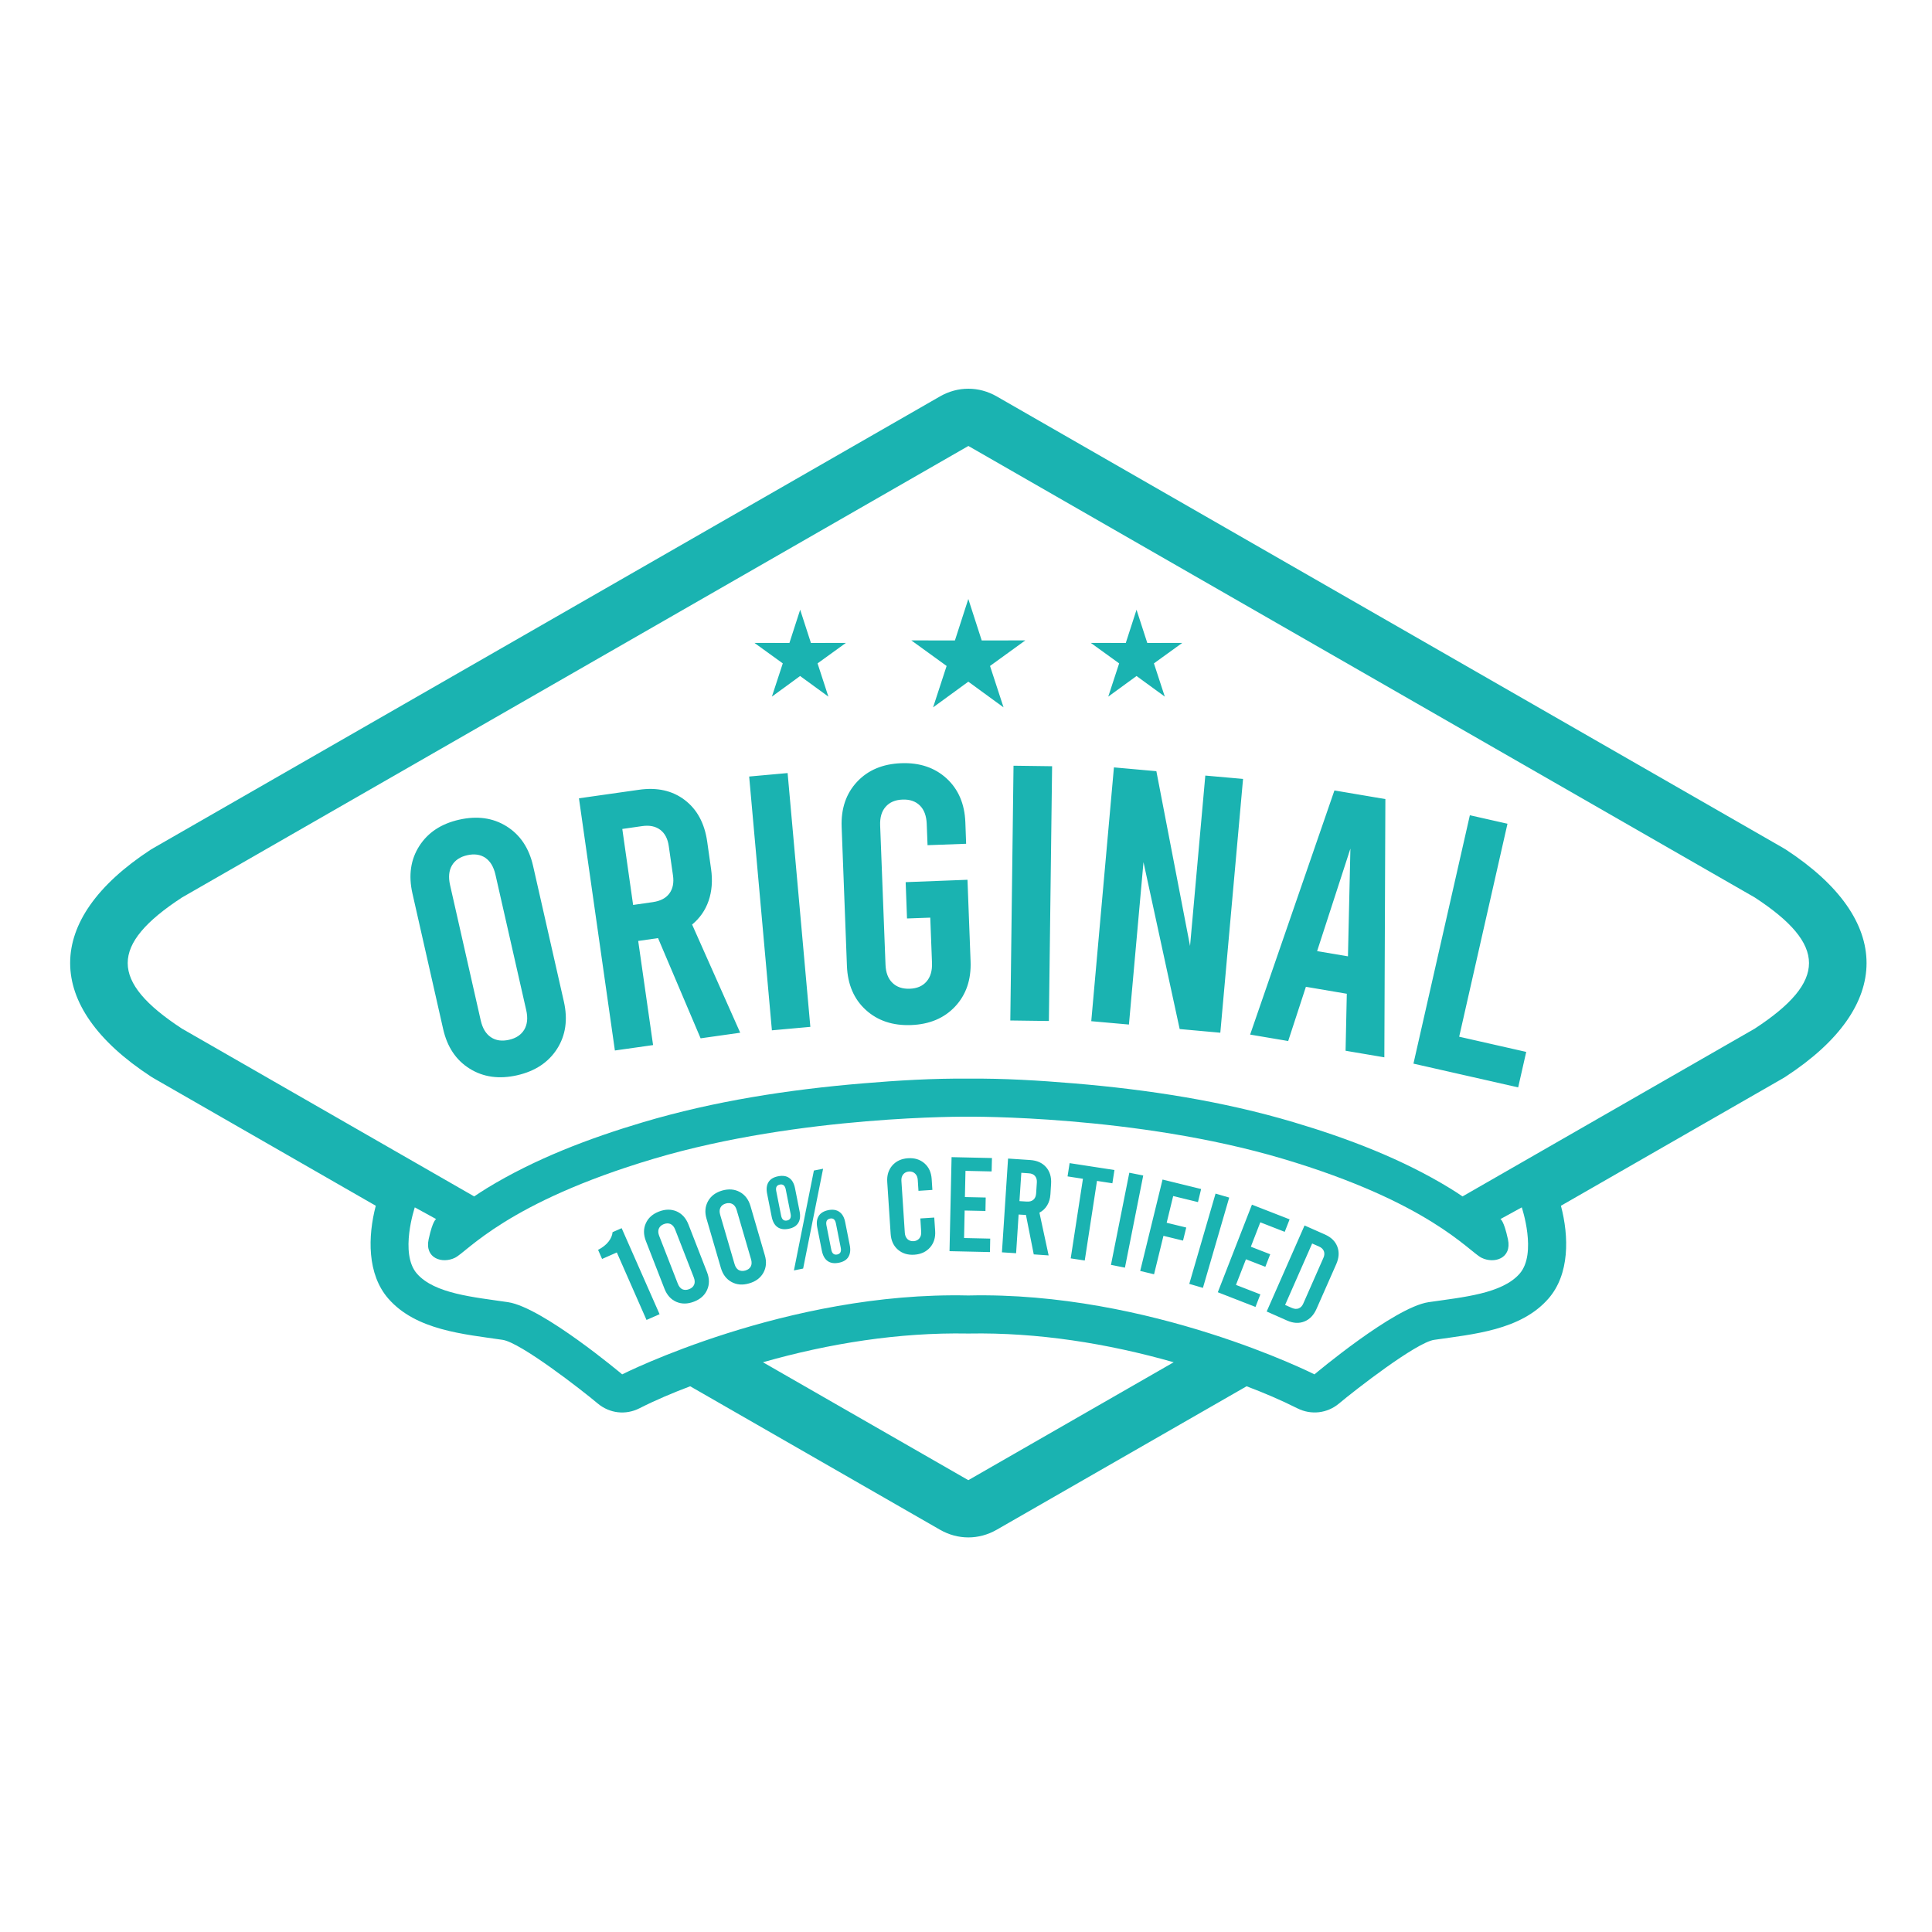
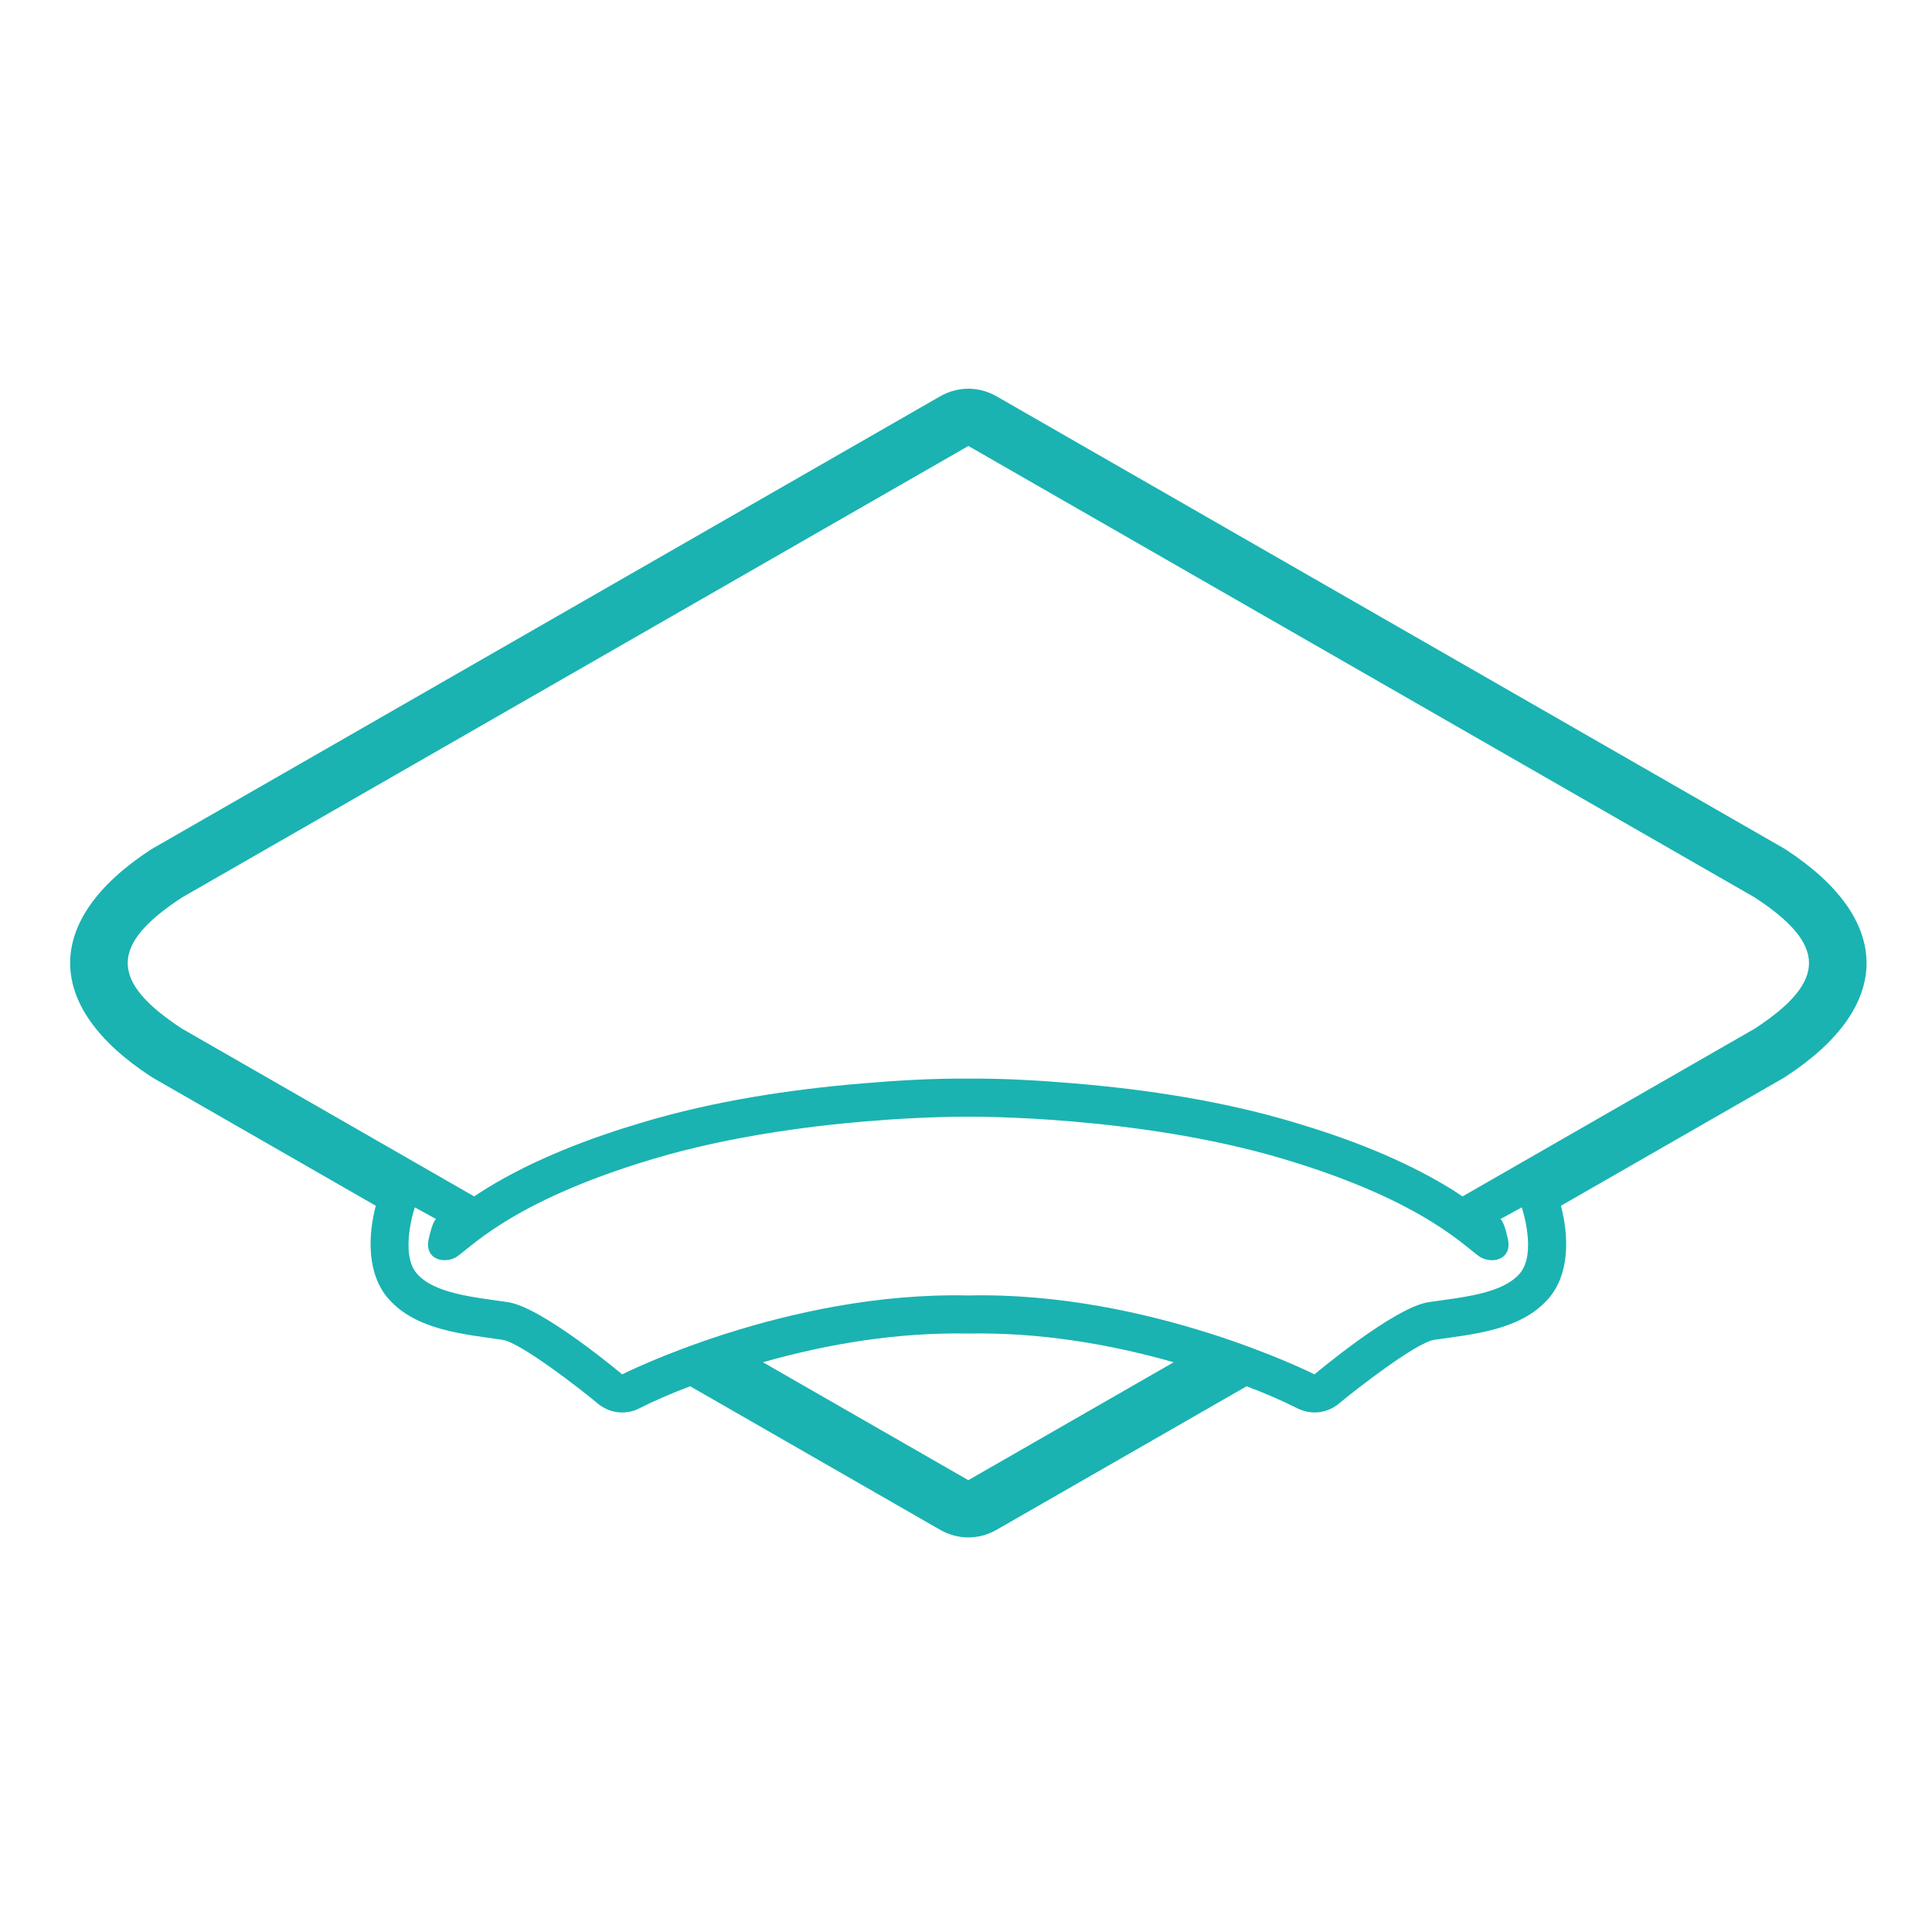
<svg xmlns="http://www.w3.org/2000/svg" xmlns:ns1="http://ns.adobe.com/AdobeIllustrator/10.0/" version="1.1" id="Calque_1" x="0px" y="0px" viewBox="0 0 300 300" style="enable-background:new 0 0 300 300;" xml:space="preserve">
  <style type="text/css">
	.st0{fill:#1AB3B1;}
</style>
  <g ns1:extraneous="self">
    <g>
      <path class="st0" d="M272.47,159.73c-15.12,8.68-30.25,17.37-45.37,26.05c-0.64-0.43-1.28-0.86-1.93-1.25     c-7.48-4.58-15.94-7.79-24.32-10.28c-11.03-3.28-22.6-5.06-34.06-6.02c-5.46-0.46-10.97-0.79-16.4-0.74     c-5.49-0.05-10.99,0.28-16.45,0.74c-11.45,0.96-23.03,2.74-34.06,6.02c-8.38,2.49-16.84,5.7-24.32,10.28     c-0.66,0.4-1.29,0.83-1.93,1.25c-15.12-8.68-30.25-17.37-45.37-26.05c-11.24-7.34-11.24-13.03,0-20.37     c40.7-23.37,81.4-46.74,122.11-70.11c40.7,23.37,81.41,46.74,122.11,70.11C283.71,146.7,283.71,152.39,272.47,159.73      M235.97,197.77c-2.73,3.13-8.79,3.65-14.14,4.43c-5.34,0.78-17.72,11.21-17.72,11.21s-25.53-12.9-53.75-12.25     c-28.22-0.65-53.75,12.25-53.75,12.25s-12.38-10.42-17.73-11.21c-5.34-0.79-11.4-1.3-14.14-4.43     c-2.74-3.13-0.33-10.29-0.33-10.29l3.32,1.82c0,0-0.52,0.13-1.17,3.13c-0.65,3,2.15,3.84,4.1,2.87     c1.95-0.98,8.08-8.6,30.89-15.38c22.81-6.78,48.8-6.52,48.8-6.52s25.99-0.26,48.8,6.52c22.81,6.78,28.93,14.4,30.89,15.38     c1.95,0.98,4.76,0.13,4.11-2.87c-0.65-3-1.17-3.13-1.17-3.13l3.32-1.82C236.3,187.48,238.71,194.64,235.97,197.77 M150.36,229.84     c-10.63-6.1-21.26-12.21-31.89-18.31c10.28-2.93,21.11-4.65,31.77-4.46h0.07c0.04,0,0.07,0,0.1,0h0.07     c10.66-0.19,21.49,1.53,31.77,4.46C171.62,217.63,160.99,223.73,150.36,229.84 M277.32,131.93c-0.14-0.09-0.29-0.18-0.43-0.26     c-40.7-23.37-81.41-46.74-122.11-70.11c-2.78-1.6-6.05-1.6-8.83,0c-40.7,23.37-81.4,46.74-122.1,70.11     c-0.15,0.08-0.29,0.17-0.44,0.26c-16.69,10.9-16.69,24.31,0,35.22c0.14,0.09,0.29,0.18,0.44,0.27c11.5,6.6,23,13.21,34.5,19.81     c-1.25,4.77-1.36,10.64,1.96,14.43c4.3,4.91,11.69,5.5,17.73,6.39c2.8,0.41,12.33,7.83,14.77,9.88c1.83,1.54,4.34,1.84,6.48,0.75     c2.52-1.28,5.18-2.4,7.88-3.42c12.93,7.42,25.86,14.85,38.78,22.27c2.78,1.6,6.05,1.6,8.83,0c12.93-7.42,25.86-14.85,38.79-22.27     c2.7,1.02,5.35,2.15,7.88,3.42c2.14,1.08,4.65,0.79,6.48-0.75c2.44-2.05,11.97-9.47,14.77-9.88c6.04-0.88,13.43-1.47,17.73-6.39     c3.32-3.79,3.21-9.66,1.95-14.43c11.5-6.6,23-13.21,34.51-19.81c0.15-0.08,0.29-0.17,0.43-0.27     C294.01,156.25,294.01,142.84,277.32,131.93" />
-       <path class="st0" d="M80.29,166.97c-2.79,0.63-5.25,0.29-7.36-1.03c-2.12-1.32-3.49-3.37-4.12-6.16l-4.77-21.06     c-0.63-2.79-0.28-5.24,1.06-7.34c1.34-2.1,3.4-3.47,6.2-4.1c2.79-0.63,5.25-0.29,7.36,1.03c2.11,1.32,3.49,3.37,4.12,6.16     l4.78,21.06c0.63,2.79,0.28,5.24-1.06,7.34C85.15,164.97,83.08,166.34,80.29,166.97 M79.04,161.46c1.11-0.25,1.89-0.78,2.37-1.58     c0.47-0.8,0.58-1.81,0.3-3.03l-4.78-21.05c-0.28-1.21-0.8-2.08-1.57-2.6c-0.77-0.52-1.71-0.65-2.82-0.4     c-1.1,0.25-1.89,0.78-2.36,1.58c-0.47,0.8-0.57,1.81-0.3,3.03l4.77,21.05c0.28,1.22,0.8,2.08,1.58,2.6     C77,161.58,77.94,161.71,79.04,161.46 M108.79,161.23l-6.61-15.56l-3.08,0.44l2.31,16.17l-5.93,0.84l-5.58-39.16l9.29-1.32     c2.84-0.41,5.21,0.12,7.13,1.58c1.92,1.46,3.08,3.61,3.49,6.44l0.61,4.31c0.25,1.79,0.12,3.43-0.39,4.91     c-0.51,1.48-1.37,2.7-2.56,3.68l7.47,16.8L108.79,161.23z M98.31,140.52l3.07-0.44c1.16-0.17,2.01-0.61,2.55-1.33     c0.54-0.72,0.74-1.67,0.57-2.82l-0.65-4.53c-0.16-1.16-0.61-2.01-1.33-2.55c-0.72-0.54-1.66-0.74-2.82-0.57l-3.07,0.44     L98.31,140.52z M116.33,120.58l5.97-0.54l3.53,39.41l-5.97,0.54L116.33,120.58z M144.03,131.24l-0.13-3.33     c-0.05-1.24-0.41-2.19-1.07-2.84c-0.67-0.65-1.57-0.96-2.7-0.91c-1.13,0.04-2,0.42-2.61,1.12c-0.62,0.7-0.9,1.67-0.85,2.91     l0.83,21.58c0.04,1.24,0.4,2.19,1.07,2.84c0.66,0.65,1.56,0.96,2.69,0.92c1.13-0.04,2-0.41,2.61-1.12     c0.61-0.7,0.9-1.67,0.85-2.92l-0.27-7l-3.61,0.13l-0.21-5.64l9.6-0.37l0.48,12.65c0.11,2.86-0.69,5.2-2.39,7.02     c-1.7,1.82-3.98,2.78-6.84,2.89c-2.86,0.11-5.21-0.68-7.05-2.36c-1.84-1.68-2.81-3.96-2.92-6.82l-0.82-21.57     c-0.11-2.86,0.69-5.2,2.39-7.02c1.7-1.82,3.99-2.78,6.85-2.89c2.86-0.11,5.21,0.68,7.05,2.36c1.83,1.68,2.81,3.95,2.92,6.82     l0.12,3.33L144.03,131.24z M157.38,118.9l5.99,0.08l-0.5,39.56l-5.99-0.08L157.38,118.9z M172.97,119.16l6.59,0.59l5.23,27.14     l2.37-26.46l5.86,0.52l-3.53,39.41l-6.31-0.57l-5.62-25.92l-2.26,25.22l-5.85-0.52L172.97,119.16z M209.13,154.31l-6.35-1.08     l-2.75,8.42l-5.91-1l13.09-37.91l7.91,1.34l-0.16,40.1l-6.02-1.02L209.13,154.31z M209.31,148.5l0.38-16.73l-5.17,15.92     L209.31,148.5z M228.24,126.59l5.84,1.32l-7.5,33.07l10.41,2.36l-1.25,5.51l-16.26-3.69L228.24,126.59z" />
-       <path class="st0" d="M95.78,194.48l-2.29,1.01l-0.62-1.41c0.71-0.37,1.26-0.81,1.63-1.29c0.37-0.48,0.58-0.97,0.62-1.46     l1.41-0.62l5.89,13.36l-2.03,0.89L95.78,194.48z M107.76,202.12c-0.99,0.38-1.9,0.39-2.74,0.03c-0.84-0.37-1.45-1.04-1.84-2.03     l-2.89-7.42c-0.38-0.99-0.39-1.9-0.01-2.74c0.37-0.84,1.05-1.45,2.04-1.83c0.98-0.38,1.9-0.39,2.74-0.03     c0.84,0.37,1.45,1.04,1.84,2.03l2.89,7.42c0.38,0.98,0.39,1.9,0.01,2.74C109.43,201.13,108.75,201.74,107.76,202.12      M107.01,200.18c0.39-0.15,0.65-0.39,0.78-0.71c0.13-0.31,0.11-0.69-0.06-1.12l-2.89-7.42c-0.17-0.43-0.4-0.71-0.71-0.86     c-0.31-0.14-0.66-0.14-1.05,0.01c-0.39,0.15-0.65,0.39-0.78,0.71c-0.13,0.32-0.11,0.69,0.06,1.12l2.89,7.42     c0.17,0.43,0.4,0.72,0.71,0.87C106.27,200.33,106.62,200.33,107.01,200.18 M116.33,199.28c-1.01,0.3-1.92,0.23-2.73-0.21     c-0.81-0.44-1.36-1.16-1.66-2.18l-2.23-7.64c-0.3-1.02-0.22-1.92,0.23-2.73c0.44-0.8,1.17-1.35,2.19-1.65     c1.02-0.29,1.93-0.22,2.74,0.22c0.81,0.44,1.36,1.16,1.66,2.17l2.23,7.65c0.3,1.01,0.22,1.92-0.22,2.72     C118.08,198.44,117.35,198.99,116.33,199.28 M115.75,197.28c0.4-0.12,0.68-0.33,0.83-0.63c0.16-0.3,0.17-0.68,0.04-1.12     l-2.23-7.64c-0.13-0.44-0.34-0.75-0.64-0.92c-0.3-0.17-0.65-0.2-1.05-0.09c-0.4,0.12-0.68,0.33-0.83,0.64     c-0.16,0.31-0.17,0.68-0.04,1.12l2.23,7.64c0.13,0.45,0.34,0.75,0.64,0.93C115,197.37,115.35,197.4,115.75,197.28 M122.46,190.81     c-0.71,0.14-1.29,0.05-1.74-0.27c-0.45-0.32-0.74-0.85-0.89-1.59l-0.71-3.58c-0.15-0.74-0.08-1.34,0.21-1.81     c0.29-0.47,0.79-0.77,1.5-0.91c0.71-0.14,1.29-0.05,1.73,0.27c0.45,0.32,0.74,0.85,0.89,1.59l0.71,3.58     c0.15,0.73,0.08,1.34-0.21,1.81S123.17,190.67,122.46,190.81 M126.38,181.76l1.43-0.28l-3.1,15.5l-1.43,0.29L126.38,181.76z      M122.21,189.52c0.49-0.1,0.67-0.45,0.55-1.05l-0.75-3.78c-0.12-0.6-0.43-0.85-0.92-0.75c-0.49,0.1-0.68,0.44-0.55,1.04     l0.75,3.78C121.41,189.37,121.72,189.62,122.21,189.52 M130.25,196.08c-0.71,0.14-1.29,0.05-1.74-0.27     c-0.45-0.32-0.74-0.85-0.89-1.59l-0.71-3.58c-0.15-0.74-0.08-1.34,0.21-1.81c0.29-0.47,0.79-0.77,1.49-0.92     c0.71-0.14,1.29-0.05,1.74,0.28c0.45,0.32,0.75,0.85,0.89,1.59l0.71,3.58c0.15,0.74,0.07,1.34-0.21,1.81     C131.46,195.64,130.96,195.94,130.25,196.08 M129.99,194.8c0.49-0.1,0.68-0.45,0.56-1.05l-0.75-3.78     c-0.12-0.6-0.42-0.85-0.91-0.75c-0.49,0.1-0.68,0.45-0.56,1.05l0.75,3.78C129.2,194.64,129.5,194.89,129.99,194.8 M141.98,194.83     c-1.03,0.07-1.88-0.2-2.56-0.79c-0.68-0.59-1.05-1.41-1.12-2.43l-0.53-8.08c-0.07-1.02,0.2-1.88,0.79-2.56     c0.6-0.68,1.41-1.05,2.43-1.12c1.03-0.07,1.88,0.2,2.56,0.79c0.68,0.59,1.05,1.41,1.12,2.43l0.11,1.7l-2.16,0.14l-0.11-1.7     c-0.03-0.42-0.16-0.74-0.42-0.98c-0.25-0.24-0.57-0.34-0.94-0.32c-0.37,0.03-0.67,0.17-0.89,0.43c-0.22,0.27-0.32,0.61-0.29,1.02     l0.53,8.08c0.03,0.41,0.17,0.74,0.42,0.98c0.25,0.23,0.57,0.33,0.94,0.31c0.37-0.02,0.67-0.17,0.89-0.43     c0.22-0.26,0.32-0.61,0.29-1.02l-0.13-2.08l2.16-0.14l0.14,2.08c0.07,1.03-0.2,1.88-0.79,2.56     C143.81,194.39,143,194.76,141.98,194.83 M147.76,179.68l6.27,0.14l-0.05,2.08l-4.06-0.09l-0.09,4.07l3.23,0.07l-0.04,2.09     l-3.23-0.07l-0.09,4.27l4.06,0.09l-0.04,2.09l-6.28-0.14L147.76,179.68z M160.52,194.78l-1.21-6.12l-1.14-0.07l-0.39,6.01     l-2.2-0.14l0.95-14.56l3.45,0.23c1.06,0.07,1.87,0.44,2.46,1.11c0.58,0.67,0.84,1.53,0.77,2.59l-0.1,1.6     c-0.04,0.67-0.21,1.25-0.51,1.74c-0.3,0.5-0.7,0.87-1.2,1.13l1.43,6.64L160.52,194.78z M158.3,186.51l1.15,0.07     c0.43,0.03,0.77-0.07,1.02-0.29c0.25-0.22,0.39-0.54,0.42-0.98l0.11-1.68c0.03-0.43-0.07-0.77-0.29-1.03     c-0.22-0.25-0.54-0.39-0.97-0.41l-1.15-0.08L158.3,186.51z M166.09,180.61l6.96,1.07l-0.32,2.06l-2.39-0.37l-1.9,12.36     l-2.18-0.33l1.9-12.36l-2.39-0.37L166.09,180.61z M175.36,182.1l2.16,0.43l-2.84,14.31l-2.17-0.43L175.36,182.1z M180.52,183.16     l5.99,1.47l-0.49,2.03l-3.85-0.94l-1.01,4.15l3.04,0.74l-0.5,2.03l-3.04-0.74l-1.46,5.97l-2.15-0.52L180.52,183.16z      M188.75,185.34l2.12,0.62l-4.08,14.02l-2.12-0.62L188.75,185.34z M194.4,187.06l5.85,2.28l-0.76,1.94l-3.79-1.48l-1.47,3.79     l3.01,1.17l-0.76,1.95l-3.01-1.17l-1.55,3.98l3.79,1.47l-0.76,1.95l-5.85-2.28L194.4,187.06z M202.57,190.29l3.16,1.4     c0.97,0.43,1.61,1.05,1.93,1.89c0.32,0.83,0.26,1.73-0.16,2.7l-3.08,6.98c-0.43,0.96-1.05,1.61-1.88,1.94     c-0.83,0.33-1.72,0.28-2.69-0.15l-3.16-1.4L202.57,190.29z M200.59,203.09c0.39,0.17,0.75,0.2,1.06,0.08     c0.31-0.12,0.56-0.37,0.73-0.77l3.11-7.06c0.18-0.39,0.2-0.75,0.08-1.06c-0.12-0.32-0.38-0.56-0.77-0.73l-1.05-0.46l-4.2,9.54     L200.59,203.09z" />
    </g>
-     <path class="st0" d="M150.36,93.01l2.08,6.44l6.77-0.01l-5.48,3.97l2.1,6.43l-5.47-3.99l-5.47,3.99l2.1-6.43l-5.48-3.97l6.77,0.01    L150.36,93.01z M124.25,94.68l1.67,5.16l5.43-0.01l-4.4,3.18l1.68,5.16l-4.39-3.2l-4.38,3.2l1.69-5.16l-4.4-3.18l5.43,0.01    L124.25,94.68z M176.48,94.68l1.67,5.16l5.43-0.01l-4.4,3.18l1.69,5.16l-4.39-3.2l-4.39,3.2l1.69-5.16l-4.4-3.18l5.43,0.01    L176.48,94.68z" />
  </g>
</svg>